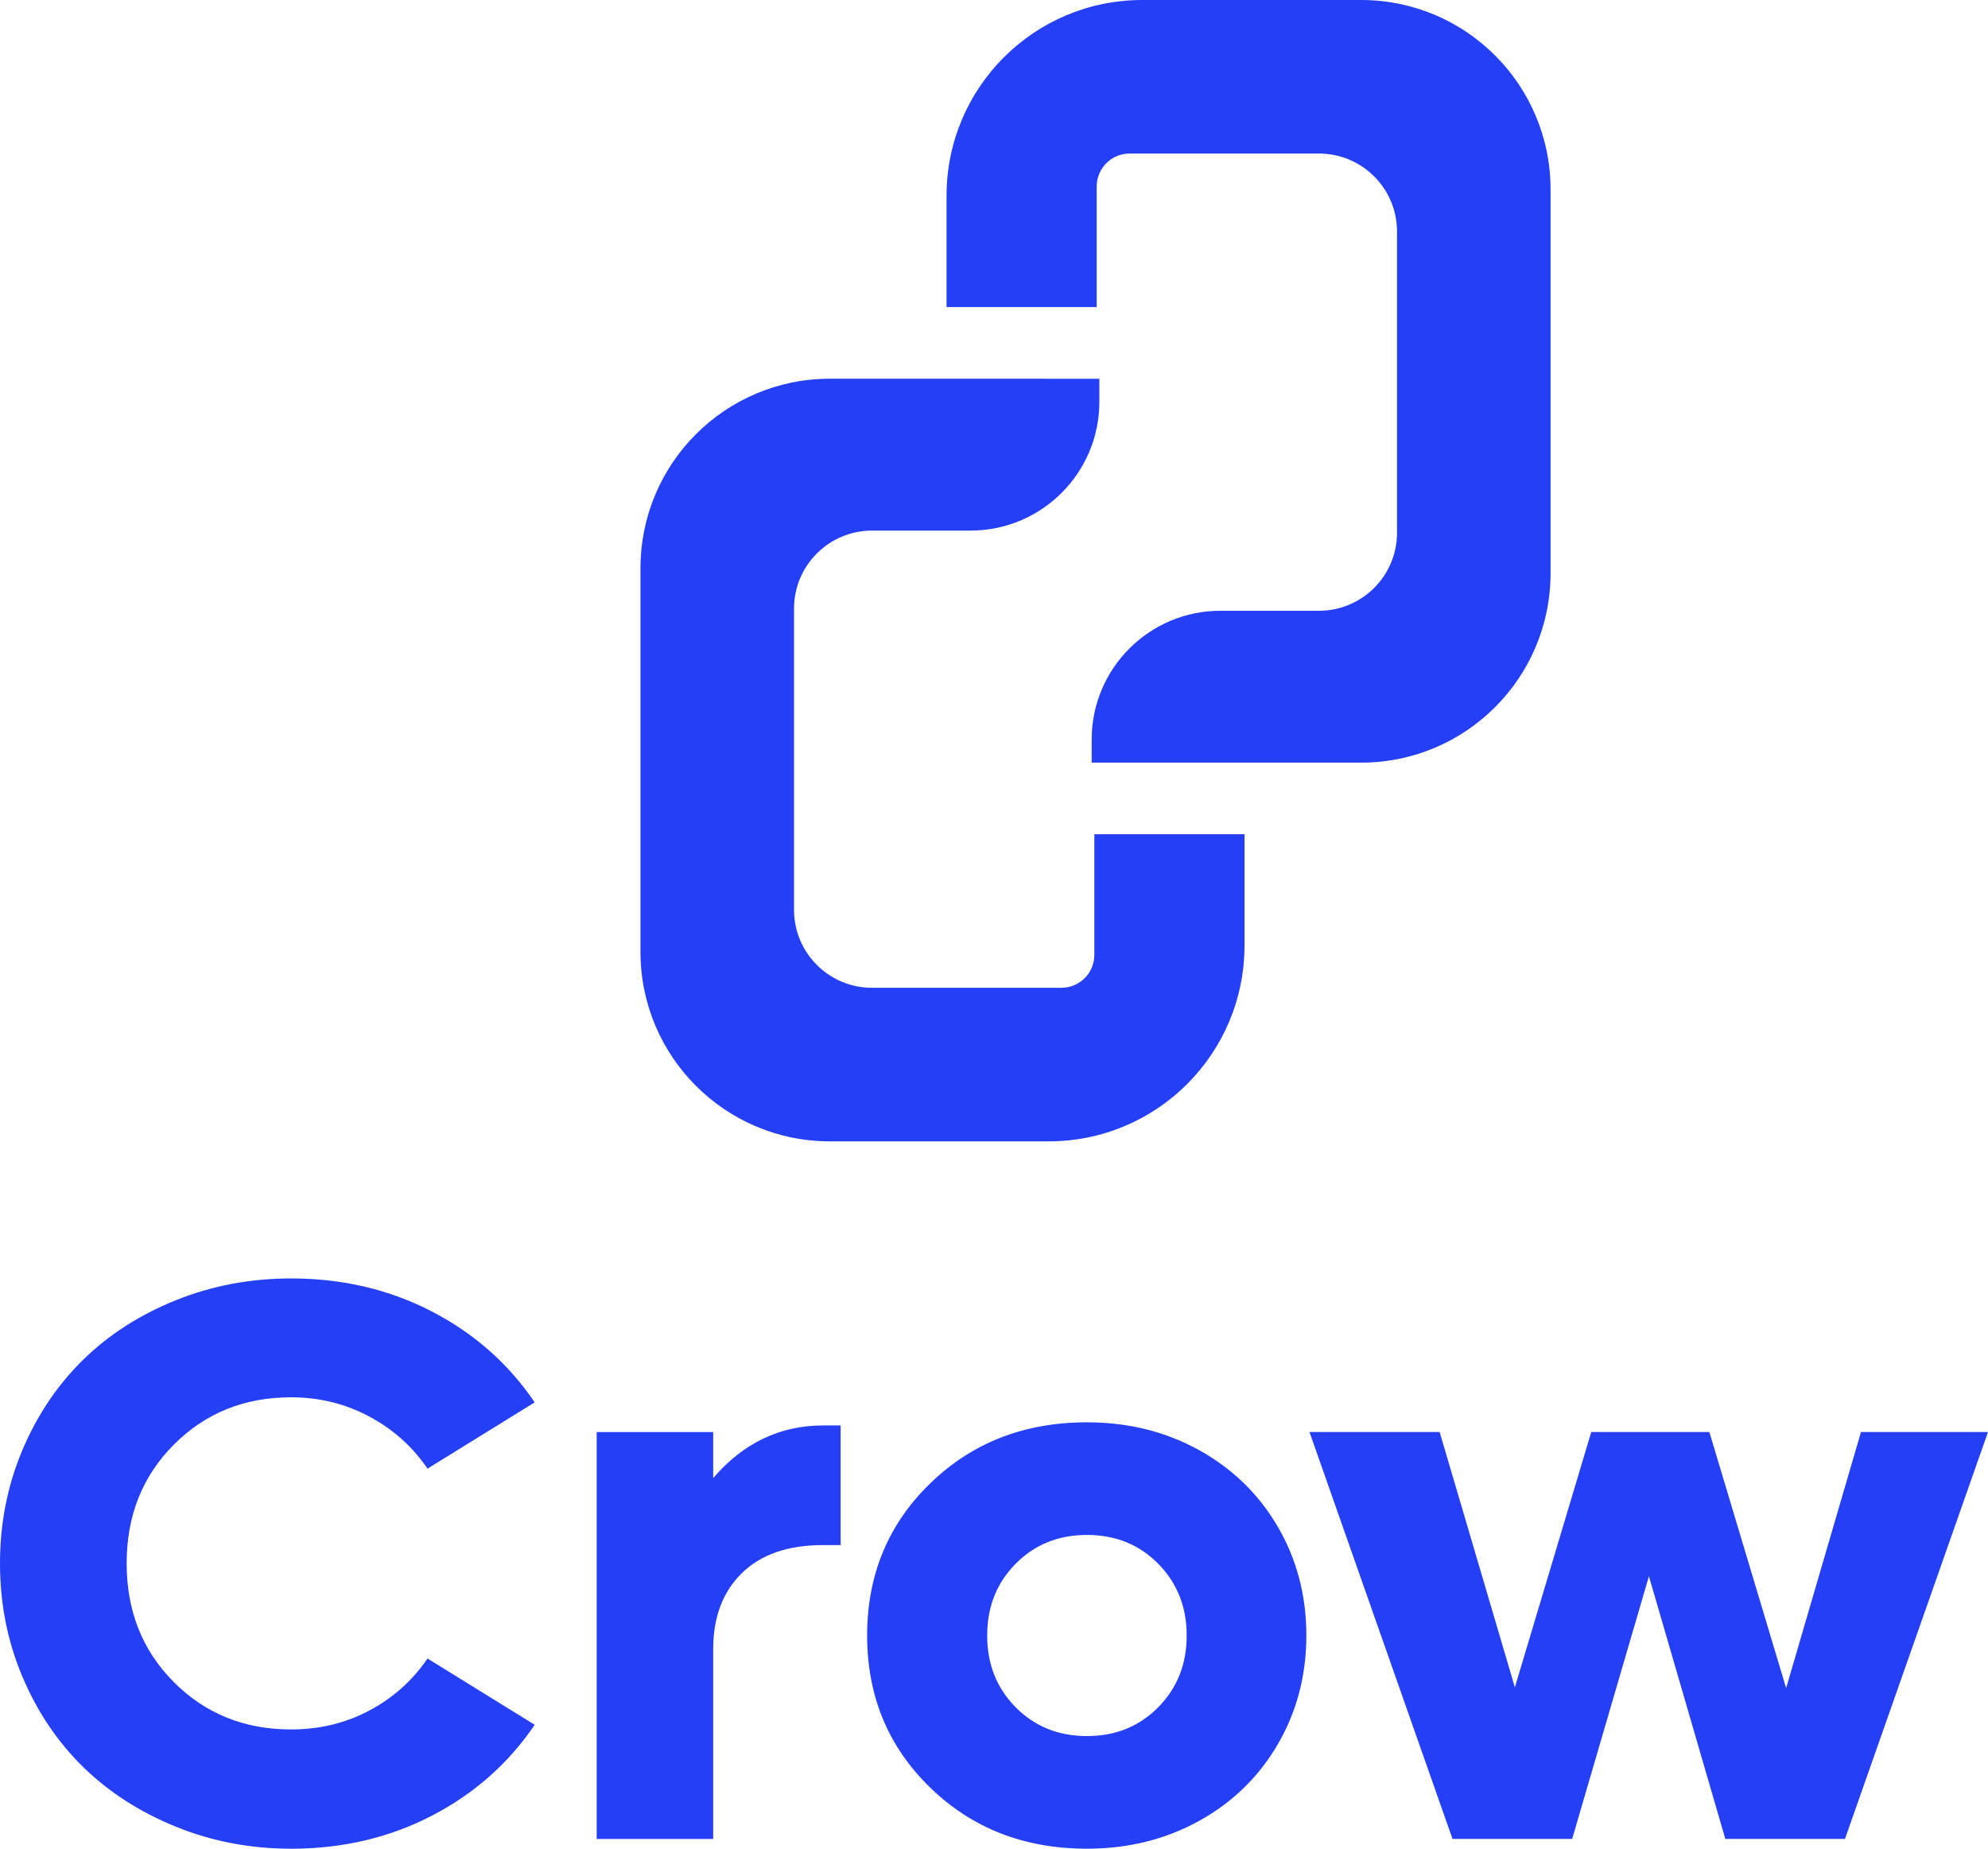
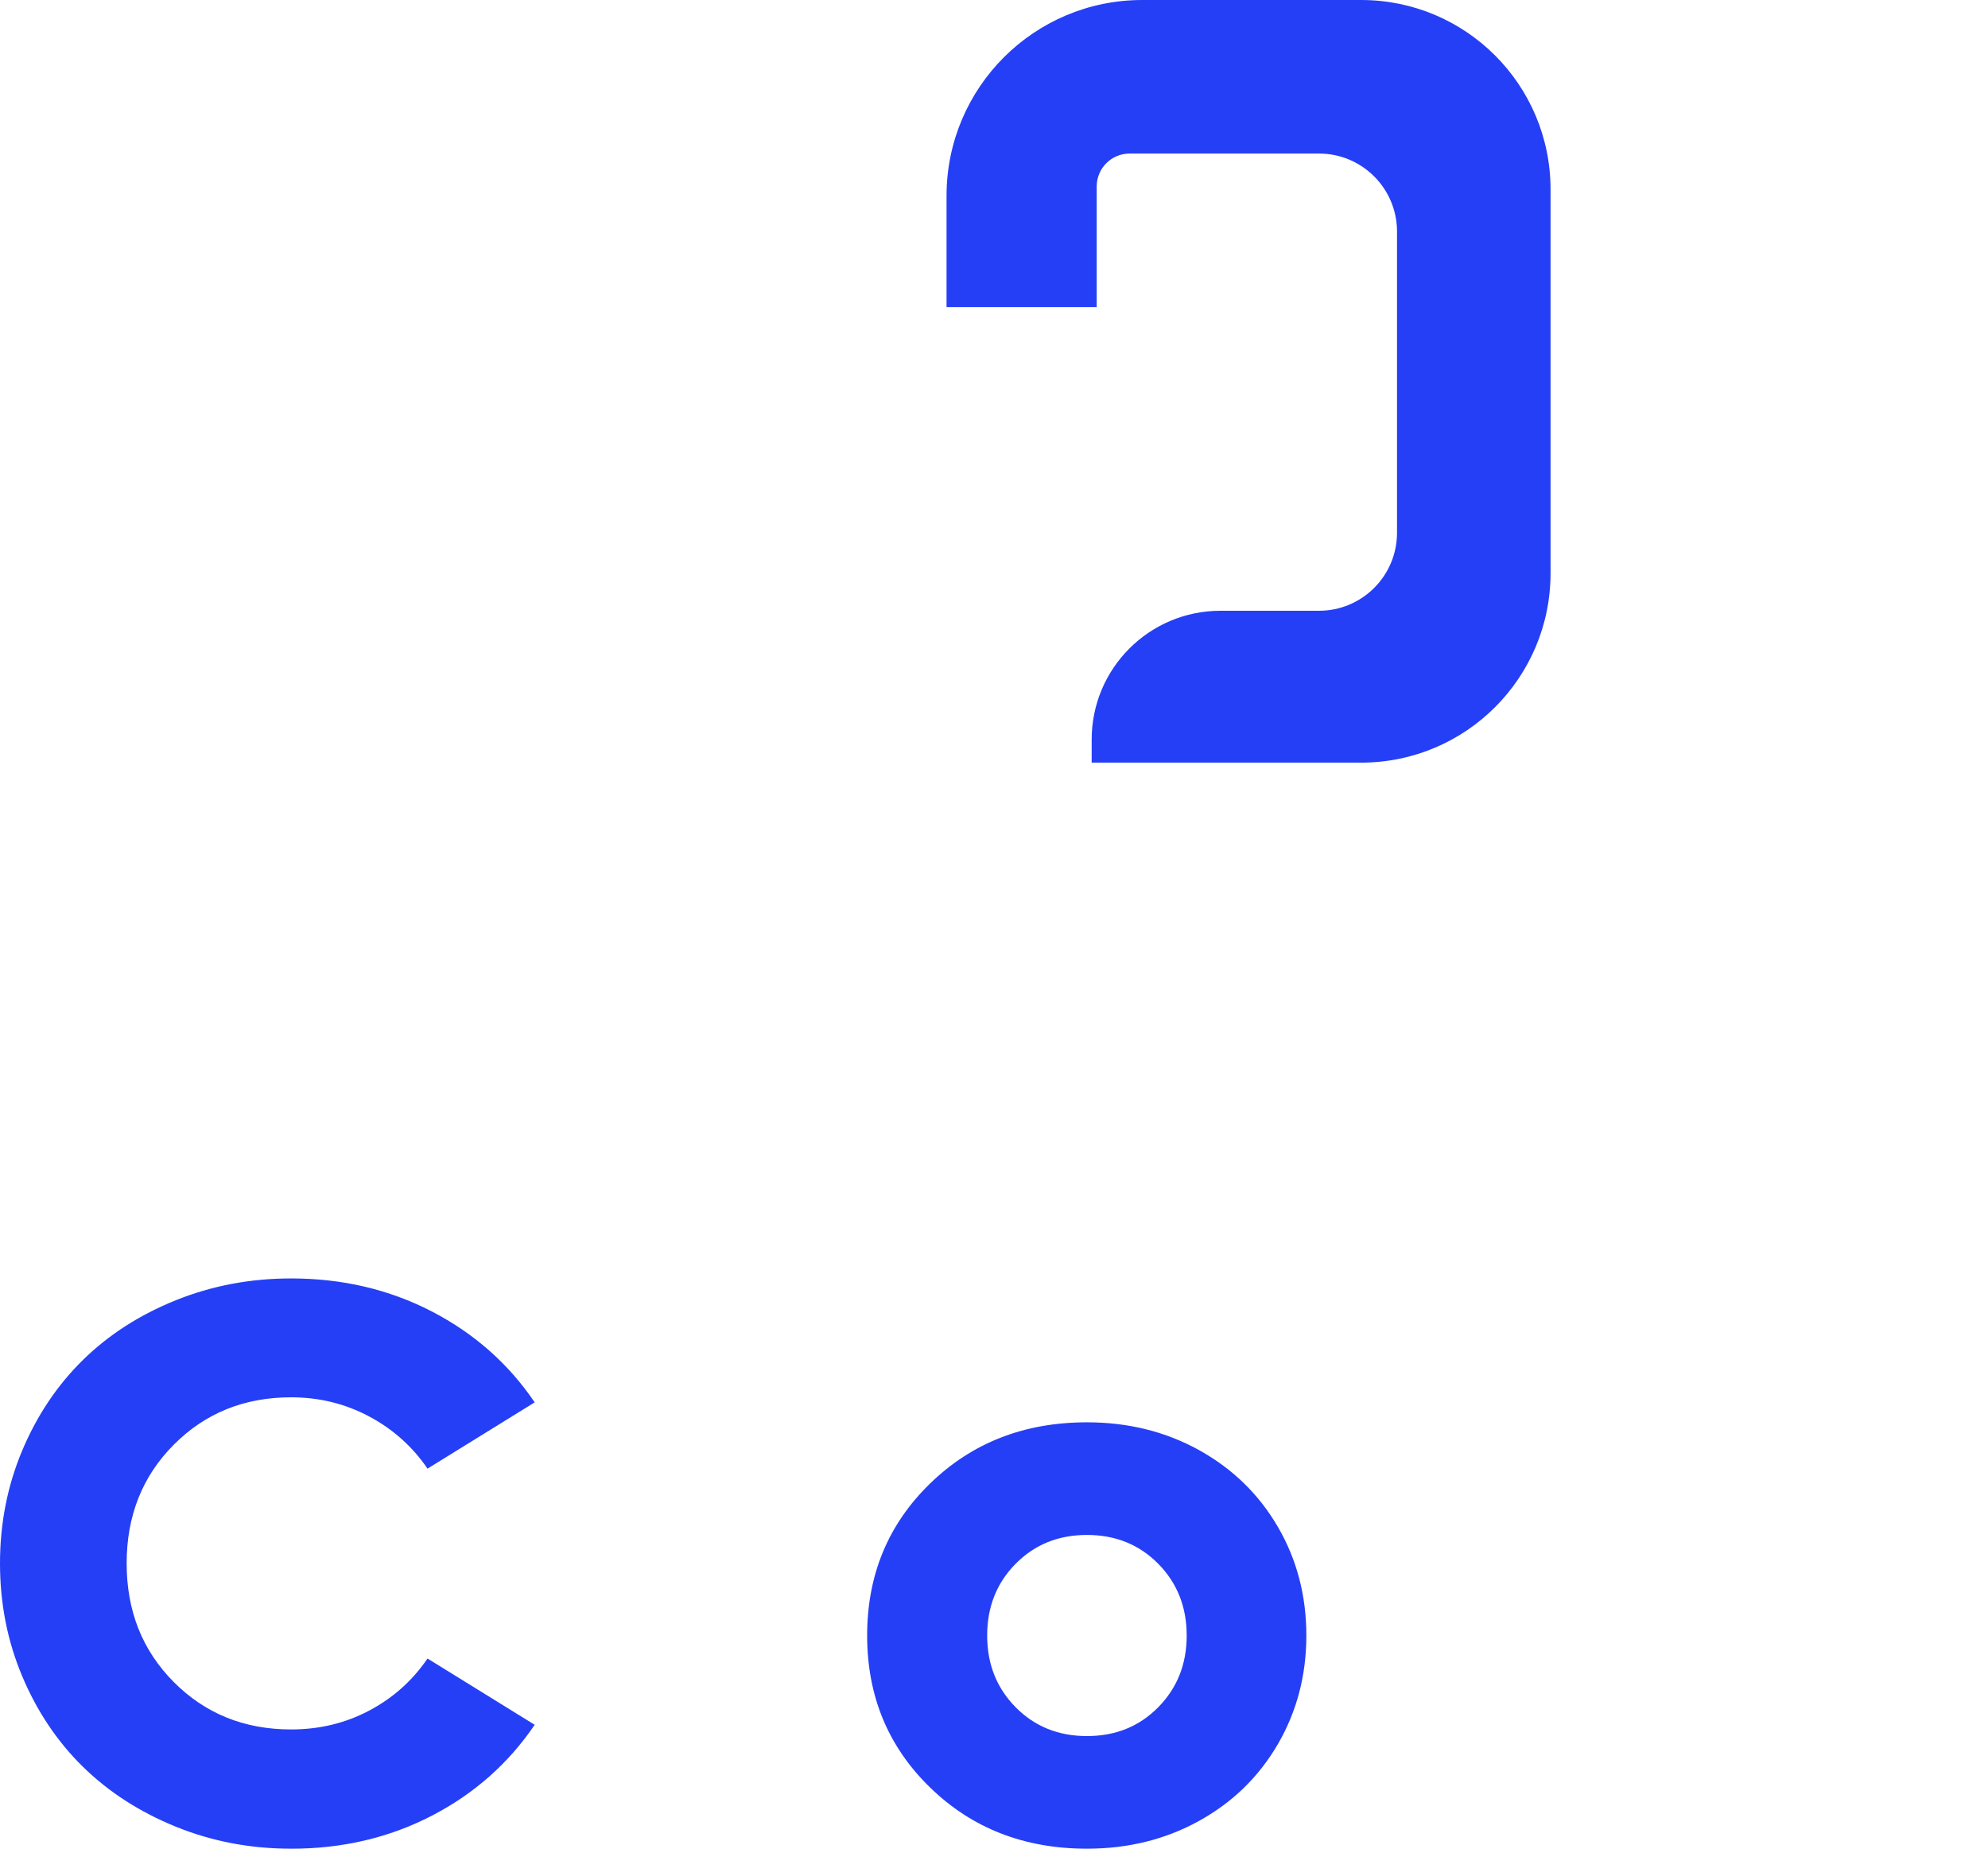
<svg xmlns="http://www.w3.org/2000/svg" id="Layer_2" data-name="Layer 2" viewBox="0 0 474.68 441.38">
  <defs>
    <style>
      .cls-1 {
        fill: #253ff6;
      }
    </style>
  </defs>
  <g id="Layer_1-2" data-name="Layer 1">
    <g>
      <g>
        <path class="cls-1" d="M69.51,441.38c-9.74,0-18.92-1.75-27.54-5.26-8.62-3.5-16.01-8.27-22.15-14.28-6.14-6.02-10.98-13.23-14.52-21.64-3.54-8.41-5.3-17.39-5.3-26.94s1.77-18.53,5.3-26.94c3.54-8.41,8.38-15.62,14.52-21.64,6.14-6.02,13.52-10.76,22.15-14.24,8.62-3.47,17.8-5.21,27.54-5.21,12.22,0,23.4,2.62,33.55,7.86,10.14,5.24,18.35,12.49,24.61,21.73l-25.59,15.82c-3.6-5.27-8.25-9.43-13.96-12.47-5.71-3.04-11.91-4.56-18.61-4.56-11.17,0-20.5,3.77-28.01,11.31-7.51,7.54-11.26,16.98-11.26,28.34s3.75,20.8,11.26,28.34c7.51,7.54,16.84,11.31,28.01,11.31,6.76,0,12.98-1.5,18.66-4.51,5.68-3.01,10.31-7.15,13.91-12.42l25.59,15.82c-6.27,9.24-14.47,16.49-24.61,21.73-10.14,5.24-21.33,7.86-33.55,7.86Z" />
-         <path class="cls-1" d="M196.53,340.32h4.19v28.57h-4.19c-8.37,0-14.84,2.23-19.4,6.7-4.56,4.47-6.84,10.52-6.84,18.15v45.32h-27.82v-97.15h27.82v10.98c7.2-8.37,15.94-12.56,26.24-12.56Z" />
        <path class="cls-1" d="M259.53,441.38c-14.95,0-27.44-4.87-37.45-14.61-10.02-9.74-15.03-21.84-15.03-36.29s5.01-26.55,15.03-36.29c10.02-9.74,22.5-14.61,37.45-14.61,9.86,0,18.8,2.22,26.8,6.65,8,4.44,14.27,10.55,18.8,18.33,4.53,7.79,6.79,16.42,6.79,25.92s-2.27,18.13-6.79,25.92c-4.53,7.79-10.79,13.9-18.8,18.33-8,4.43-16.94,6.65-26.8,6.65ZM242.5,407.6c4.53,4.59,10.2,6.89,17.03,6.89s12.5-2.29,17.03-6.89c4.53-4.59,6.79-10.3,6.79-17.12s-2.27-12.53-6.79-17.12c-4.53-4.59-10.21-6.89-17.03-6.89s-12.5,2.3-17.03,6.89c-4.53,4.59-6.79,10.3-6.79,17.12s2.26,12.53,6.79,17.12Z" />
-         <path class="cls-1" d="M444.34,341.9h30.34l-34.15,97.15h-28.57l-18.24-62.72-18.33,62.72h-28.57l-34.15-97.15h31.08l17.96,60.95,18.24-60.95h28.2l18.33,61.14,17.87-61.14Z" />
      </g>
      <g>
-         <path class="cls-1" d="M249.61,90.42h-51.46c-24.97,0-45.22,20.24-45.22,45.22v91.64c0,24.97,20.24,45.22,45.22,45.22h52.27c25.81,0,46.73-20.92,46.73-46.73v-26.59h-35.85v28.8c0,4.34-3.52,7.86-7.86,7.86h-45.22c-10.29,0-18.63-8.34-18.63-18.63v-71.9c0-10.29,8.34-18.63,18.63-18.63h23.52c16.99,0,30.76-13.77,30.76-30.76v-5.49h-12.89Z" />
        <path class="cls-1" d="M273.55,182.08h51.46c24.97,0,45.22-20.24,45.22-45.22V45.22c0-24.97-20.24-45.22-45.22-45.22h-52.27c-25.81,0-46.73,20.92-46.73,46.73v26.59h35.85v-28.8c0-4.34,3.52-7.86,7.86-7.86h45.22c10.29,0,18.63,8.34,18.63,18.63v71.9c0,10.29-8.34,18.63-18.63,18.63h-23.52c-16.99,0-30.76,13.77-30.76,30.76v5.49h12.89Z" />
      </g>
    </g>
  </g>
</svg>